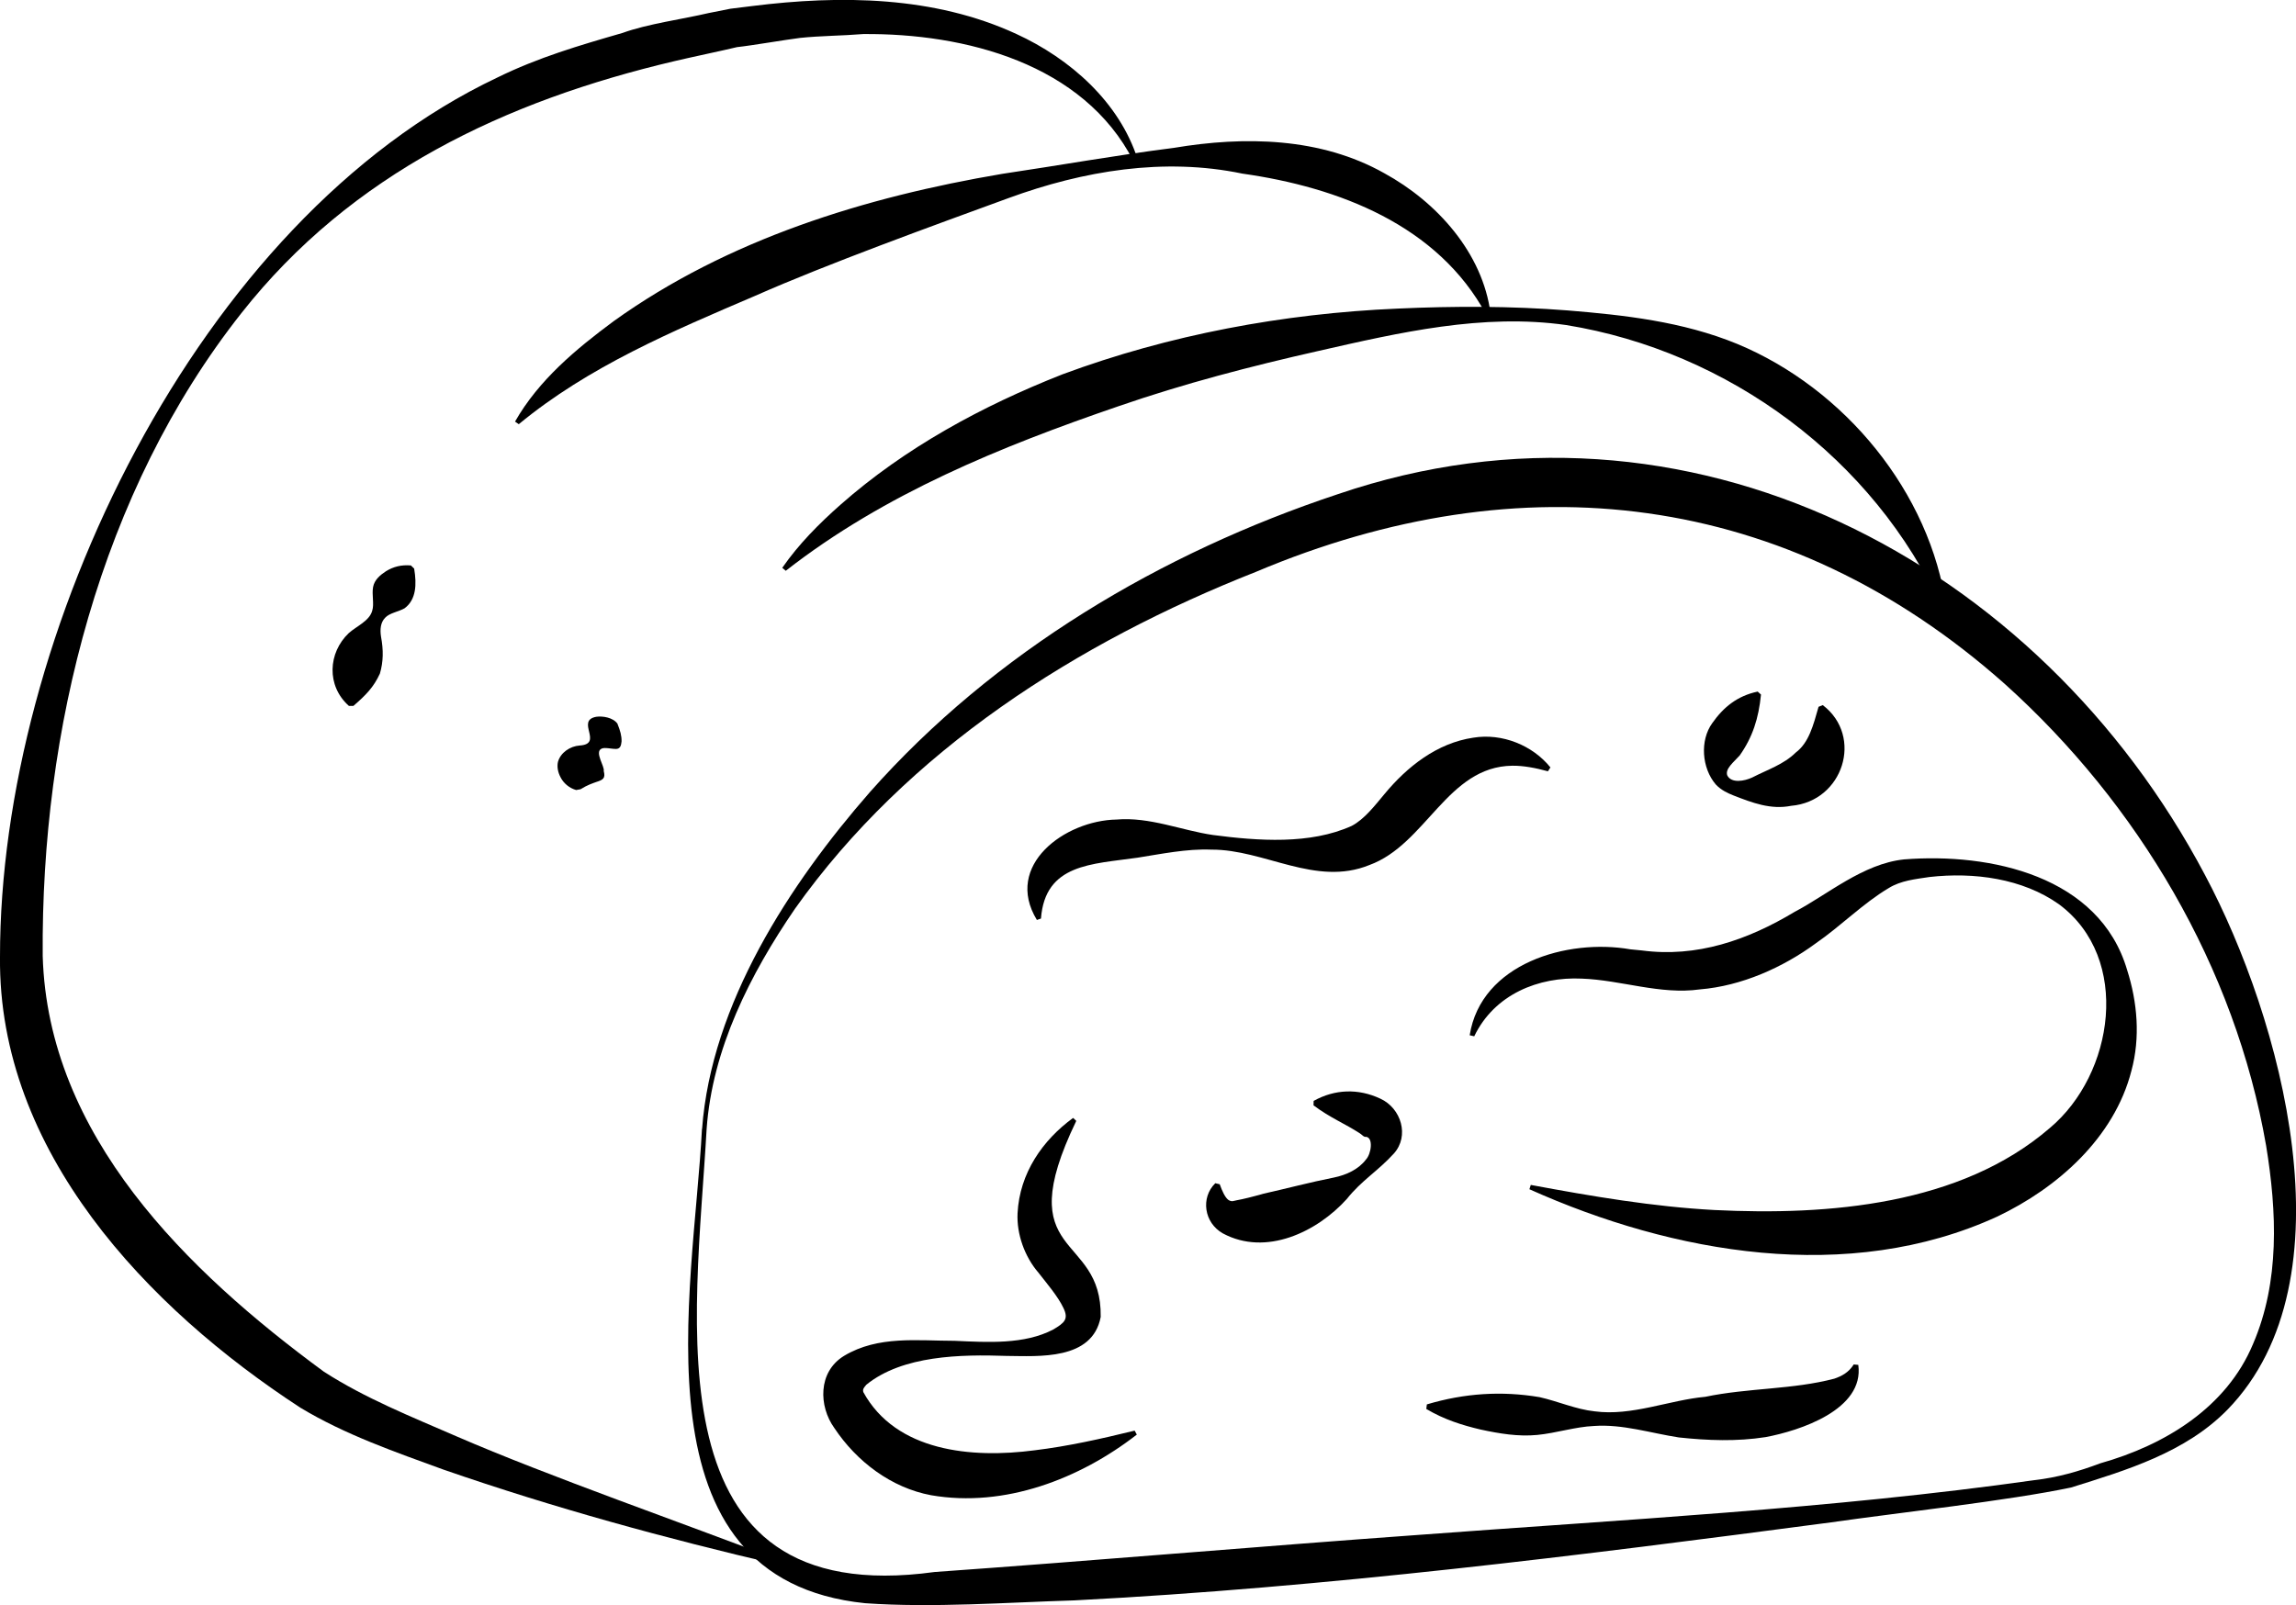
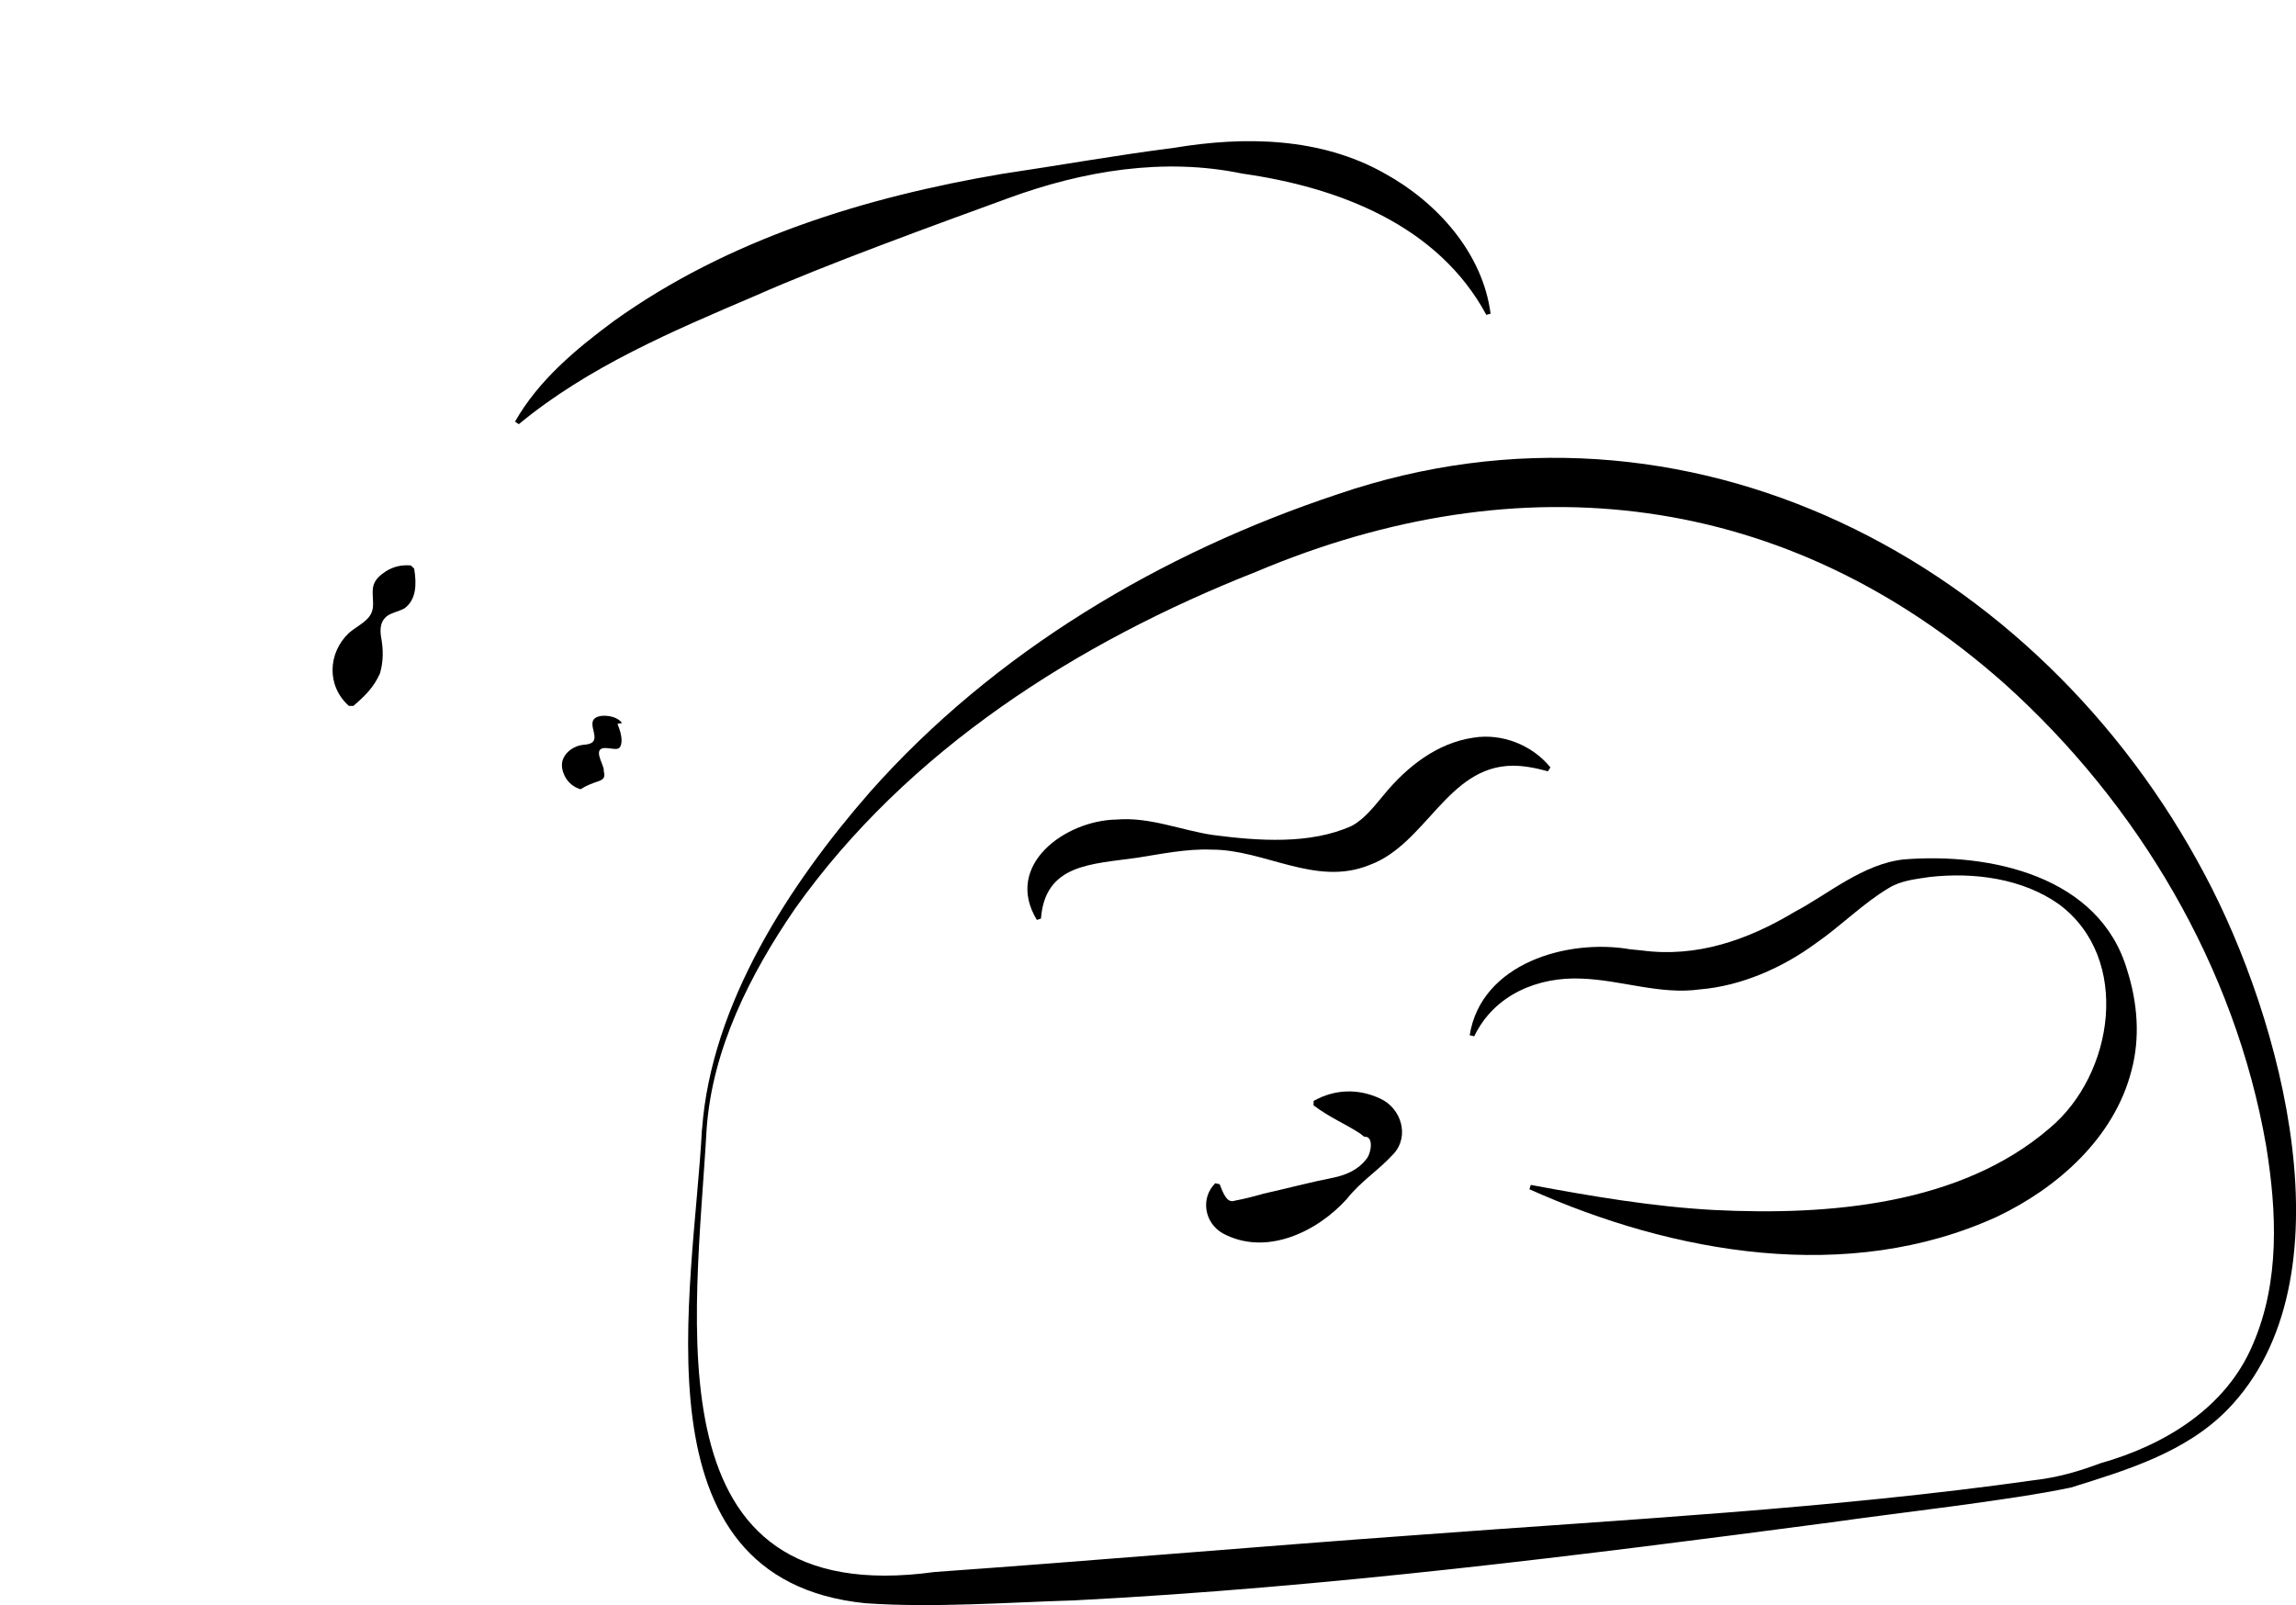
<svg xmlns="http://www.w3.org/2000/svg" id="Ebene_2" viewBox="0 0 202.17 141.36">
  <g id="Ebene_1-2">
    <path d="M62.22,99.44c-.94,16.85-5.21,42.49,20.08,39.01,13.81-.98,28.6-2.26,42.37-3.25,17.96-1.35,36.62-2.31,54.47-4.84,2.02-.23,3.91-.77,5.79-1.48,5.68-1.6,11.12-4.9,13.46-10.52,2.36-5.48,2.1-11.63,1.15-17.45-2.73-15.75-11.3-30.14-23.02-40.68-19.2-17.05-42.6-19.72-65.92-9.87-15.72,6.2-30.69,15.7-40.61,29.69-3.94,5.76-7.27,12.33-7.77,19.39h0ZM61.82,99.43c.81-10.99,7.69-21.56,14.78-29.67,10.93-12.34,25.64-21.07,41.21-26.24,30.72-10.48,61.72,5.85,76.36,33.57,6.66,12.51,13.1,35.61,1.97,47.06-3.71,3.79-8.89,5.33-13.78,6.86-5.5,1.16-15.45,2.25-21.14,3.07-22.03,2.91-44.43,5.73-66.61,6.87-5.98.18-12.43.67-18.43.25-20.65-2.11-15.1-27.43-14.37-41.77h0Z" />
-     <path d="M171,53.59c-5.99-13.21-18.83-22.65-33.08-24.96-7.35-1.05-14.7.66-21.83,2.28-5.94,1.34-11.86,2.88-17.61,4.87-10.32,3.54-20.6,7.7-29.29,14.49,0,0-.31-.26-.31-.26,1.45-2.09,3.24-3.89,5.13-5.56,5.7-5.03,12.5-8.71,19.54-11.48,9.39-3.49,19.49-5.36,29.48-5.79,5.02-.23,10.02-.23,15.01.16,4.97.41,10.11.97,14.93,2.95,9.44,3.92,17,13.06,18.41,23.21,0,0-.39.09-.39.09h0Z" />
    <path d="M130.88,27.74c-4.25-7.91-13.01-11.25-21.49-12.45-6.9-1.44-14.01-.25-20.57,2.15-6.57,2.4-16.04,5.83-22.34,8.62-7.25,3.1-14.65,6.22-20.8,11.3,0,0-.33-.23-.33-.23,2.08-3.65,5.36-6.38,8.68-8.84,10.06-7.22,22.16-10.94,34.23-12.98,5.06-.75,10.07-1.65,15.12-2.29,6.21-1.04,12.9-.93,18.52,2.24,4.62,2.53,8.66,7.01,9.35,12.37,0,0-.39.1-.39.1h0Z" />
-     <path d="M99.8,14.18c-4.41-8.59-14.83-11.26-23.8-11.18-1.82.15-3.76.15-5.56.34-1.29.16-4.3.68-5.54.81-1.1.27-4.33.95-5.49,1.23-14.92,3.51-28.46,9.9-38.14,22.18C8.8,43.34,3.61,64.35,3.76,84.18c.45,15.85,12.7,27.77,24.76,36.63,3.63,2.34,7.69,3.96,11.67,5.69,8.13,3.53,20.13,7.7,28.51,10.94,0,0-.11.38-.11.38-9.96-2.32-19.82-5.02-29.52-8.38-4.27-1.56-8.68-3.08-12.62-5.46C12.97,115.2-.17,101.39,0,84.28-.02,55.9,17.36,19.35,43.79,6.83c3.6-1.77,7.22-2.83,11.03-3.93,2.16-.79,5.33-1.22,7.58-1.75,0,0,1.91-.38,1.91-.38,0,0,1.94-.24,1.94-.24,7.74-.97,15.99-.89,23.24,2.46,4.73,2.17,9.08,6,10.69,11.06,0,0-.38.12-.38.12h0Z" />
    <path d="M36.47,50.09c.23,1.38.18,2.72-.84,3.48-.51.3-1.35.42-1.72.84-.4.41-.46,1.02-.36,1.66.22,1.18.21,2.21-.1,3.26-.55,1.19-1.21,1.87-2.33,2.84,0,0-.4,0-.4,0-1.99-1.77-1.84-4.68,0-6.42.69-.61,1.83-1.07,2.06-1.98.18-.57-.05-1.4.07-2.06.12-.65.62-1.06,1.15-1.41.65-.39,1.33-.57,2.18-.5,0,0,.29.28.29.28h0Z" />
-     <path d="M54.37,63.75c.24.6.37,1.03.36,1.55-.04.33-.09.64-.46.66-.37.02-1.04-.17-1.31-.02-.63.3.3,1.57.2,1.96.17.65-.05.78-.68.98-.32.12-.75.25-1.36.63l-.39.07c-.6-.17-1.1-.59-1.37-1.12-.23-.43-.33-.92-.23-1.36.23-.82,1.07-1.38,1.91-1.44,2.14-.14-.39-2.19,1.46-2.53.55-.08,1.48.05,1.88.62h0Z" />
+     <path d="M54.37,63.75c.24.6.37,1.03.36,1.55-.04.33-.09.64-.46.66-.37.02-1.04-.17-1.31-.02-.63.3.3,1.57.2,1.96.17.65-.05.78-.68.98-.32.12-.75.25-1.36.63c-.6-.17-1.1-.59-1.37-1.12-.23-.43-.33-.92-.23-1.36.23-.82,1.07-1.38,1.91-1.44,2.14-.14-.39-2.19,1.46-2.53.55-.08,1.48.05,1.88.62h0Z" />
    <path d="M129.41,91.18c1-6.33,8.6-8.54,14.15-7.57.27.03.75.08,1.02.1,4.81.64,9.29-.9,13.46-3.41,2.86-1.49,5.99-4.23,9.62-4.61,7.57-.6,17.2,1.44,19.64,9.74.91,2.85,1.17,5.95.38,8.87-1.51,5.91-6.52,10.33-11.82,12.85-13.1,6.01-28.55,3.26-41.19-2.41,0,0,.12-.38.12-.38,5.42,1.01,10.79,1.92,16.16,2.21,10.08.5,21.68-.44,29.54-7.22,5.66-4.74,7.21-14.94.82-19.7-3.22-2.29-7.51-2.85-11.41-2.41-1.25.19-2.52.31-3.6.98-2.24,1.33-4.22,3.35-6.44,4.88-2.86,2.1-6.5,3.74-10.19,4.04-3.47.49-6.95-.83-10.39-.95-3.81-.18-7.69,1.38-9.47,5.08,0,0-.39-.09-.39-.09h0Z" />
-     <path d="M125.64,123.69c3.31-.99,6.59-1.2,9.92-.64,1.61.36,3.22,1.08,4.85,1.25,3.27.44,6.56-.99,9.75-1.28,3.78-.79,7.7-.63,11.37-1.6.65-.23,1.24-.53,1.7-1.25l.4.04c.54,3.95-5.17,5.8-8.16,6.36-2.56.4-5.1.3-7.64.03-2.47-.38-4.97-1.19-7.47-1.01-1.65.07-3.34.63-5.01.79-1.67.16-3.32-.12-4.95-.47-1.63-.38-3.25-.89-4.81-1.82l.05-.4h0Z" />
-     <path d="M94.77,98.72c-5.94,12.3,2.28,9.71,2.15,17.27-.73,3.84-5.46,3.45-8.27,3.43-4.07-.14-9.16-.05-12.36,2.53-.22.26-.35.4-.27.66,2.87,5.23,9.52,5.86,15.1,5.12,2.89-.35,5.81-1,8.79-1.73,0,0,.19.35.19.35-5.02,3.9-11.64,6.46-18.11,5.34-3.5-.65-6.56-2.96-8.53-5.93-1.36-1.89-1.47-4.93.87-6.35,3-1.8,6.48-1.32,9.74-1.32,2.9.13,6.13.34,8.68-1,.97-.58,1.37-.9.89-1.89-.48-1.02-1.47-2.17-2.2-3.11-1.21-1.4-1.93-3.39-1.84-5.24.18-3.52,2.2-6.43,4.89-8.39,0,0,.29.27.29.27h0Z" />
    <path d="M91.3,81.02c-2.94-4.82,2.48-8.76,7.01-8.84,2.92-.25,5.74.96,8.49,1.36,3.97.52,8.56.86,12.22-.8,1.13-.59,2.06-1.82,2.9-2.82,1.98-2.39,4.61-4.48,7.81-4.95,2.55-.42,5.23.68,6.79,2.62,0,0-.22.34-.22.34-1.1-.3-2.15-.5-3.13-.49-5.73.06-7.59,6.93-12.6,8.75-4.73,1.92-9.24-1.39-13.91-1.36-2.17-.09-4.45.39-6.5.71-4.04.58-8.13.53-8.5,5.36,0,0-.38.13-.38.13h0Z" />
-     <path d="M155.06,61.18c-.21,2.11-.74,3.74-1.87,5.35-.51.58-1.33,1.19-1.09,1.78.38.7,1.51.48,2.18.17,1.34-.69,2.78-1.15,3.84-2.2,1.15-.86,1.54-2.37,2.01-4.03,0,0,.37-.15.37-.15,3.62,2.76,1.79,8.48-2.78,8.87-1.8.36-3.43-.27-5.05-.9-.53-.21-1.11-.47-1.59-.98-1.24-1.45-1.41-3.88-.31-5.4.98-1.4,2.2-2.4,4-2.78,0,0,.3.27.3.27h0Z" />
    <path d="M115.67,96.96c1.86-1.04,3.93-1.11,5.87-.2,1.84.84,2.59,3.29,1.19,4.84-1.39,1.53-2.87,2.39-4.14,4-2.62,2.9-7.11,5.07-10.91,3.03-1.67-.94-1.97-3.15-.67-4.42,0,0,.39.09.39.09.22.61.46,1.14.75,1.37.32.22.49.08.75.04.53-.09,1.45-.32,2.36-.58,2.02-.45,4.07-1,6.19-1.42,1.12-.23,2.18-.73,2.83-1.59.46-.49.67-1.92,0-2-.15.04-.24-.07-.52-.29-1.31-.86-2.62-1.37-4.1-2.48,0,0,.01-.4.01-.4h0Z" />
  </g>
</svg>